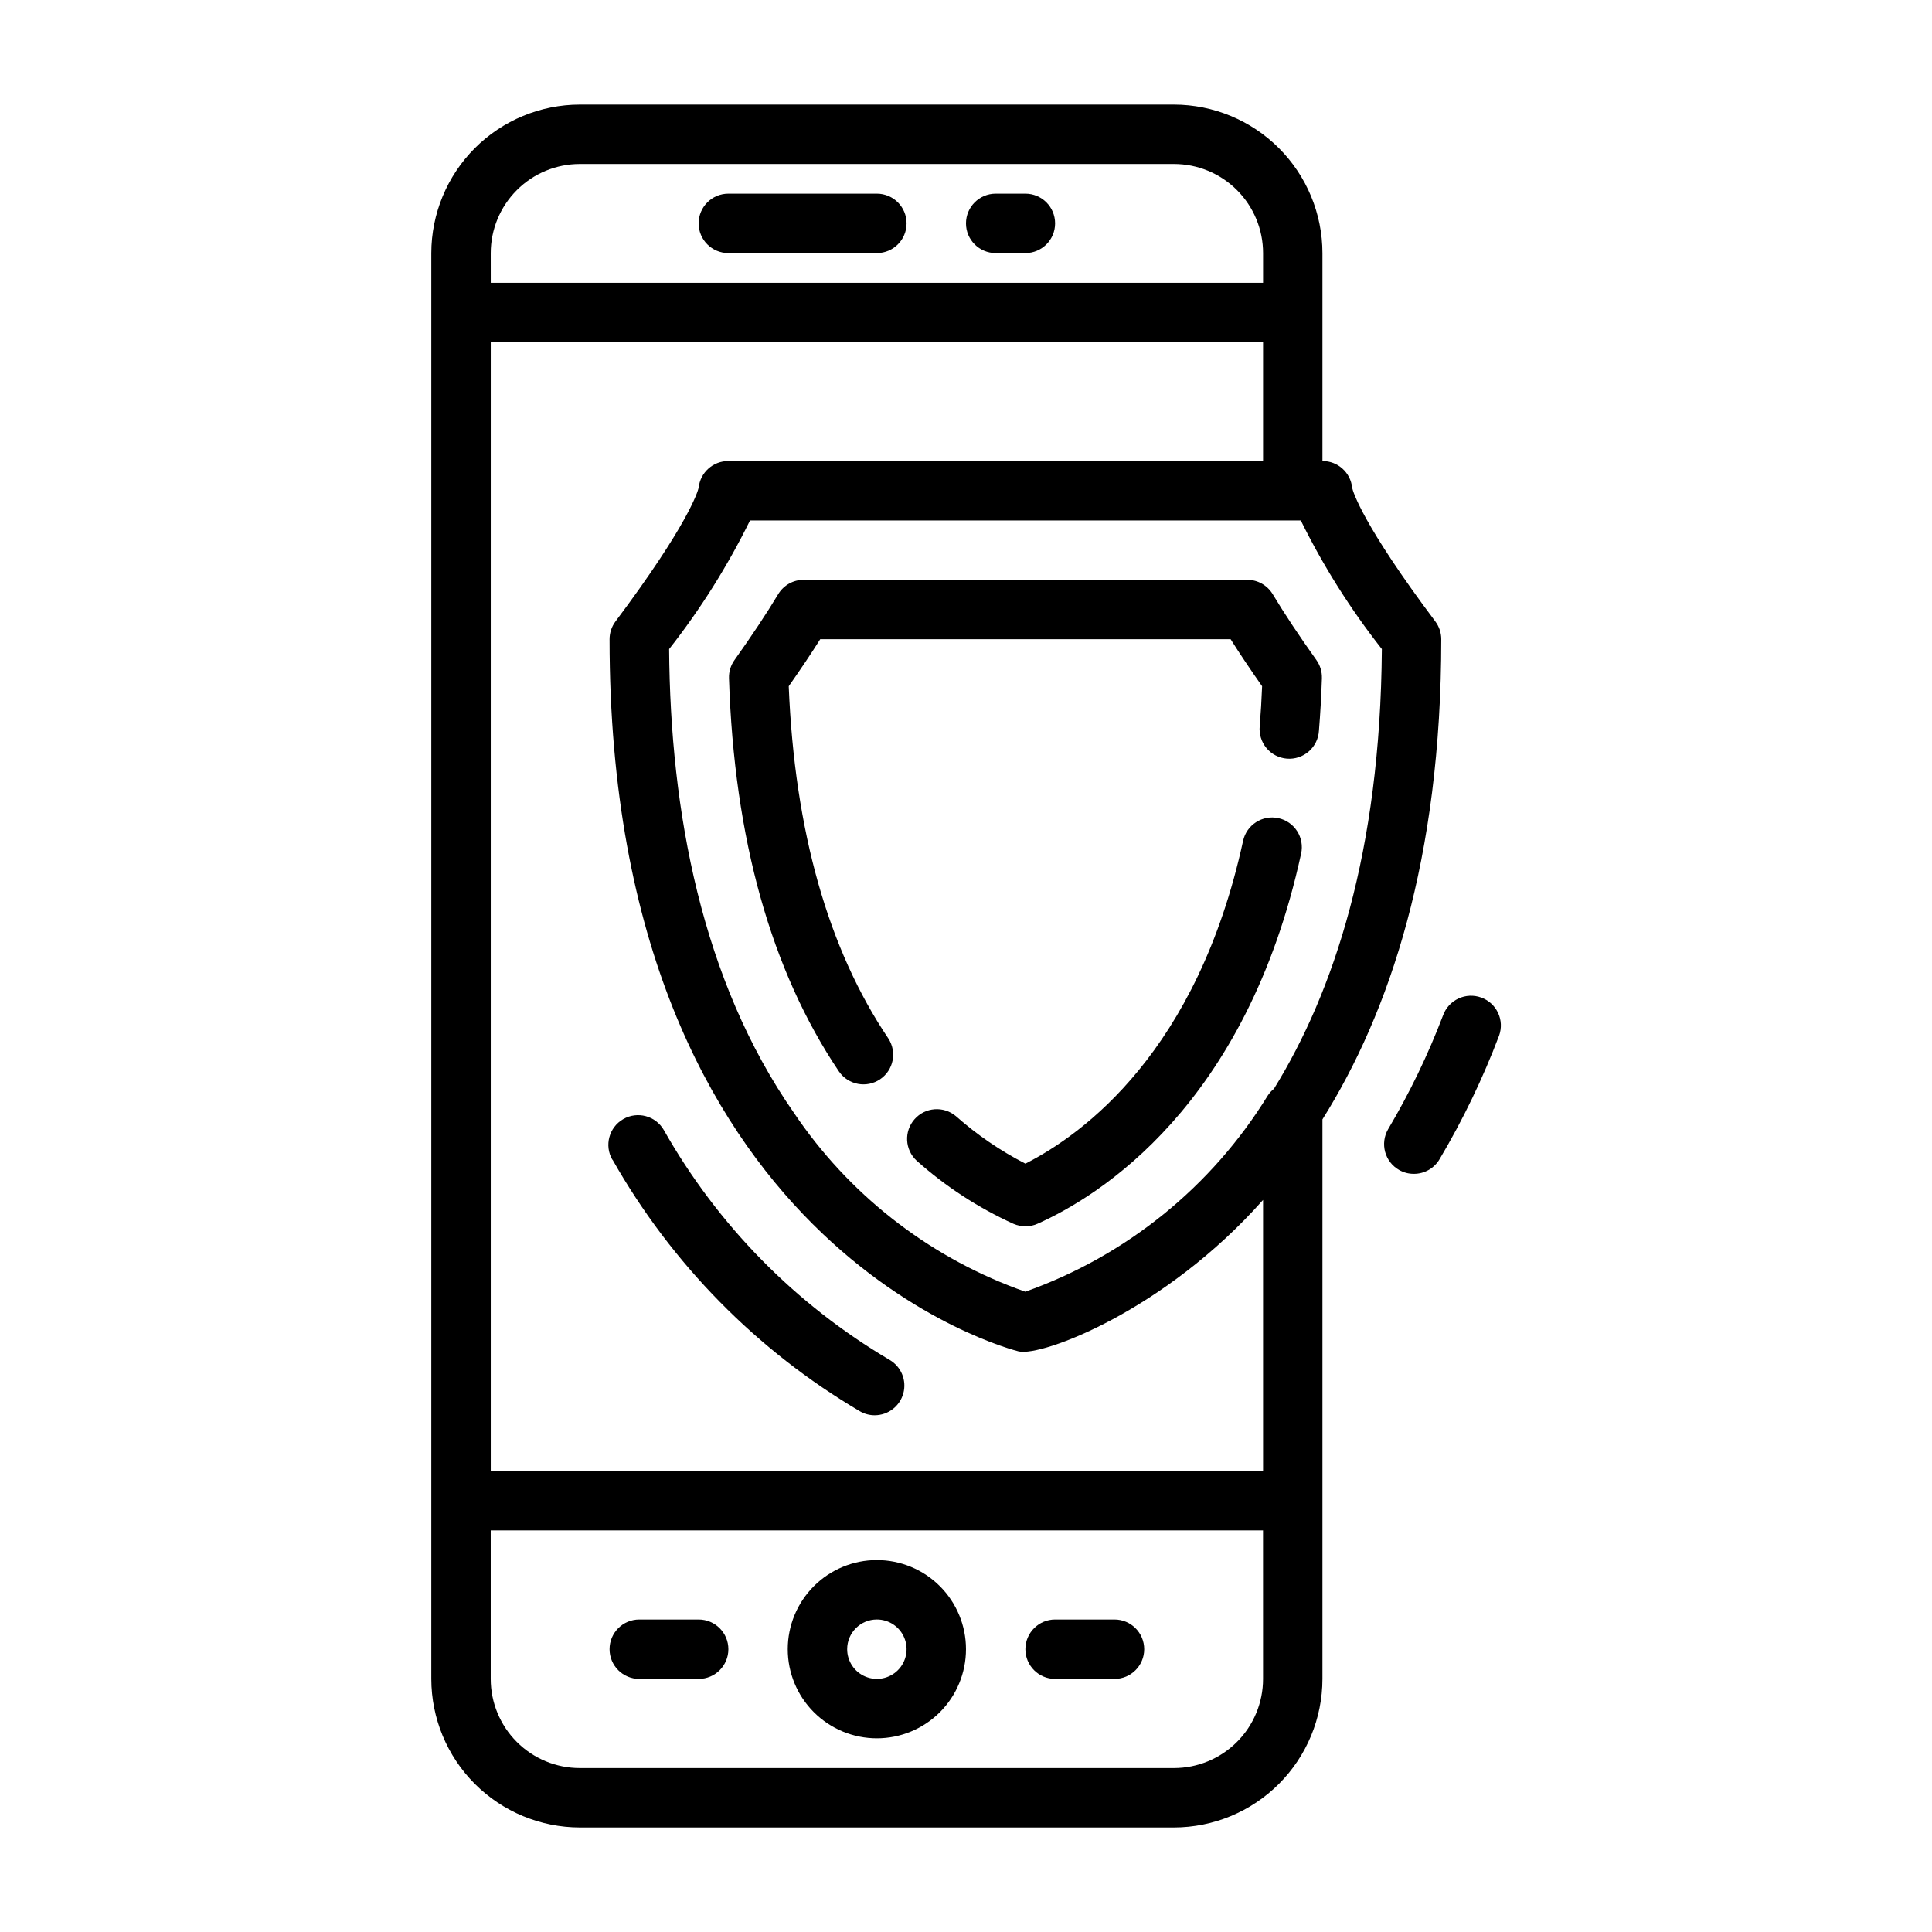
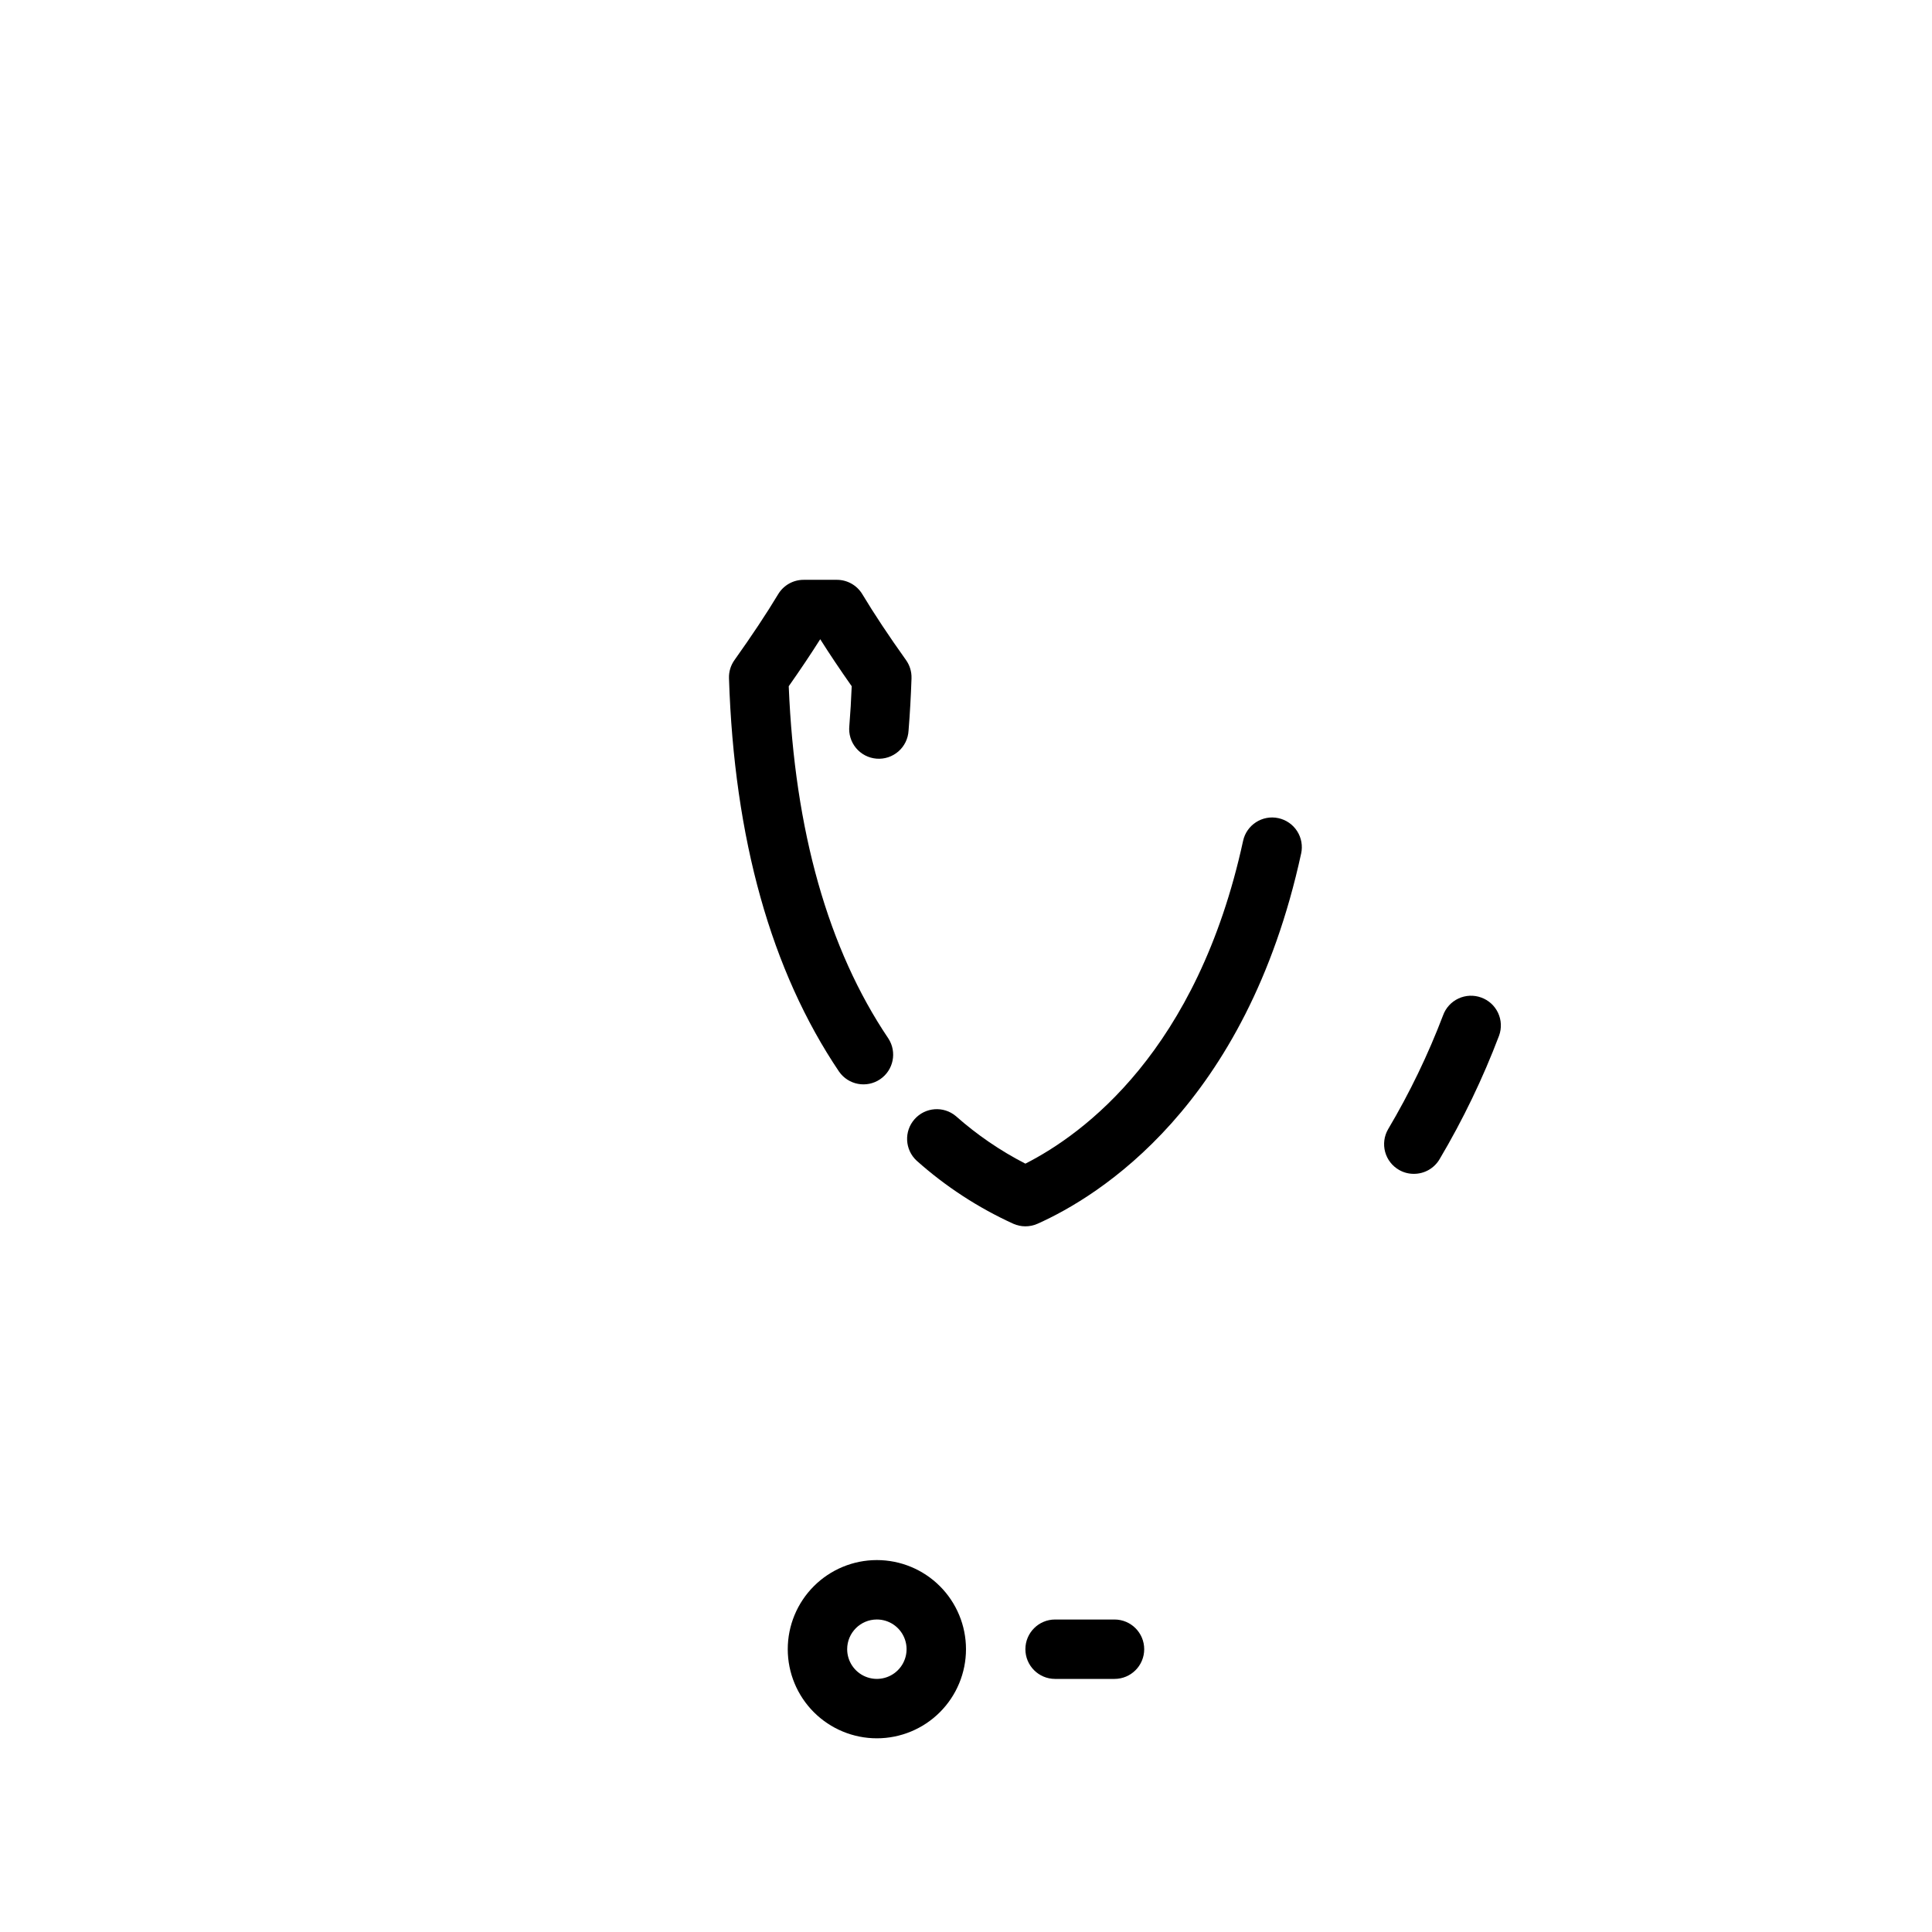
<svg xmlns="http://www.w3.org/2000/svg" fill="#000000" width="800px" height="800px" version="1.1" viewBox="144 144 512 512">
  <g>
-     <path d="m415.74 195.32h-7.871c-4.348 0-7.871 3.527-7.871 7.875 0 4.348 3.523 7.871 7.871 7.871h7.871c4.348 0 7.871-3.523 7.871-7.871 0-4.348-3.523-7.875-7.871-7.875z" />
-     <path d="m376.38 195.32h-39.359c-4.348 0-7.875 3.527-7.875 7.875 0 4.348 3.527 7.871 7.875 7.871h39.359c4.348 0 7.871-3.523 7.871-7.871 0-4.348-3.523-7.875-7.871-7.875z" />
    <path d="m376.38 604.67c6.262 0 12.27-2.488 16.699-6.918 4.43-4.43 6.918-10.434 6.918-16.699 0-6.262-2.488-12.27-6.918-16.699-4.43-4.43-10.438-6.918-16.699-6.918-6.266 0-12.27 2.488-16.699 6.918-4.43 4.43-6.918 10.438-6.918 16.699 0 6.266 2.488 12.27 6.918 16.699 4.43 4.43 10.434 6.918 16.699 6.918zm0-31.488c3.184 0 6.055 1.918 7.273 4.859 1.219 2.941 0.543 6.328-1.707 8.578s-5.637 2.926-8.578 1.707-4.859-4.09-4.859-7.273c0-4.348 3.523-7.871 7.871-7.871z" />
    <path d="m423.61 588.93h15.746c4.348 0 7.871-3.523 7.871-7.871 0-4.348-3.523-7.871-7.871-7.871h-15.746c-4.348 0-7.871 3.523-7.871 7.871 0 4.348 3.523 7.871 7.871 7.871z" />
-     <path d="m313.41 588.93h15.742c4.348 0 7.875-3.523 7.875-7.871 0-4.348-3.527-7.871-7.875-7.871h-15.742c-4.348 0-7.871 3.523-7.871 7.871 0 4.348 3.523 7.871 7.871 7.871z" />
    <path d="m536.52 408.35c-1.965-0.715-4.133-0.617-6.027 0.27-1.891 0.883-3.356 2.488-4.066 4.453-3.988 10.473-8.871 20.582-14.586 30.219-1.039 1.812-1.312 3.965-0.766 5.981 0.547 2.016 1.875 3.731 3.688 4.766 1.195 0.691 2.555 1.051 3.934 1.039 2.82 0.008 5.426-1.496 6.836-3.934 6.18-10.426 11.445-21.367 15.742-32.703 0.711-1.969 0.613-4.137-0.281-6.031-0.891-1.895-2.5-3.356-4.473-4.059z" />
-     <path d="m306.32 451.32c15.629 27.586 38.234 50.578 65.551 66.676 1.195 0.699 2.555 1.066 3.938 1.062 3.555-0.008 6.668-2.398 7.59-5.832 0.922-3.438-0.578-7.062-3.656-8.848-24.938-14.711-45.57-35.715-59.824-60.914-2.176-3.769-6.992-5.059-10.758-2.887-3.769 2.176-5.059 6.992-2.887 10.758z" />
-     <path d="m525.95 313.41c0-1.703-0.551-3.359-1.574-4.723-19.223-25.625-21.812-34.363-22.043-35.426h0.004c-0.406-4.035-3.816-7.106-7.875-7.082v-55.105c-0.012-10.434-4.16-20.441-11.539-27.82-7.379-7.375-17.383-11.527-27.82-11.539h-157.44c-10.438 0.012-20.441 4.164-27.82 11.539-7.379 7.379-11.527 17.387-11.543 27.82v377.86c0.016 10.438 4.164 20.441 11.543 27.82s17.383 11.527 27.82 11.543h157.44c10.438-0.016 20.441-4.164 27.82-11.543s11.527-17.383 11.539-27.82v-148.29c17.715-28.25 31.488-68.902 31.488-127.23zm-15.742 2.598c-0.387 53.836-12.809 90.953-28.582 116.51-0.637 0.508-1.191 1.113-1.641 1.793-14.852 24.172-37.535 42.523-64.273 52.004-24.242-8.516-45.211-24.402-59.961-45.438-0.457-0.637-0.906-1.332-1.363-1.984-24.402-35.008-32.777-79.887-33.062-122.88 8.312-10.586 15.496-22.016 21.438-34.094h145.96c5.953 12.082 13.152 23.504 21.484 34.086zm-173.18-49.828c-4.059-0.023-7.469 3.047-7.875 7.082-0.27 1.094-2.859 9.832-22.043 35.426h0.004c-1.023 1.363-1.574 3.019-1.574 4.723 0 161.83 107.35 188.47 108.44 188.73 6.102 1.402 38.699-10.73 64.746-40.148v71.836h-204.67v-299.14h204.67v31.488zm-62.977-55.105c0-6.266 2.488-12.27 6.918-16.699 4.426-4.43 10.434-6.918 16.699-6.918h157.44c6.266 0 12.27 2.488 16.699 6.918 4.43 4.43 6.918 10.434 6.918 16.699v7.871h-204.67zm204.67 377.86c0 6.266-2.488 12.273-6.918 16.699-4.43 4.43-10.434 6.918-16.699 6.918h-157.44c-6.266 0-12.273-2.488-16.699-6.918-4.43-4.426-6.918-10.434-6.918-16.699v-39.359h204.67z" />
    <path d="m482.8 360.82c-4.246-0.926-8.441 1.766-9.367 6.012-12.121 55.719-42.297 77.727-57.695 85.547-6.641-3.41-12.828-7.641-18.414-12.594-3.273-2.75-8.141-2.383-10.965 0.824-2.828 3.203-2.578 8.082 0.559 10.98 7.648 6.832 16.285 12.465 25.617 16.715 1.008 0.453 2.098 0.684 3.203 0.684 1.105 0 2.195-0.23 3.203-0.676 16.152-7.203 55.309-31.18 69.871-98.102h0.004c0.449-2.043 0.07-4.184-1.059-5.945-1.129-1.762-2.914-3-4.957-3.445z" />
-     <path d="m474.52 297.66h-117.55c-2.762-0.004-5.32 1.441-6.746 3.809-3.109 5.172-7 11.02-11.57 17.445-1.008 1.402-1.523 3.098-1.465 4.824 1.355 42.508 11.18 77.578 29.18 104.27h0.004c2.461 3.519 7.289 4.418 10.852 2.016s4.539-7.215 2.199-10.816c-15.957-23.664-24.836-55.059-26.402-93.348 3.102-4.418 5.894-8.582 8.344-12.461h108.76c2.449 3.883 5.242 8.047 8.344 12.461-0.141 3.606-0.352 7.113-0.629 10.523-0.219 2.109 0.418 4.219 1.773 5.852 1.355 1.633 3.312 2.648 5.426 2.816 2.117 0.172 4.207-0.52 5.805-1.914 1.602-1.395 2.566-3.375 2.688-5.492 0.363-4.488 0.625-9.125 0.789-13.91h-0.004c0.055-1.727-0.461-3.422-1.465-4.824-4.574-6.406-8.461-12.273-11.57-17.445-1.43-2.371-3.996-3.816-6.762-3.809z" />
+     <path d="m474.52 297.66h-117.55c-2.762-0.004-5.32 1.441-6.746 3.809-3.109 5.172-7 11.02-11.57 17.445-1.008 1.402-1.523 3.098-1.465 4.824 1.355 42.508 11.18 77.578 29.18 104.27h0.004c2.461 3.519 7.289 4.418 10.852 2.016s4.539-7.215 2.199-10.816c-15.957-23.664-24.836-55.059-26.402-93.348 3.102-4.418 5.894-8.582 8.344-12.461c2.449 3.883 5.242 8.047 8.344 12.461-0.141 3.606-0.352 7.113-0.629 10.523-0.219 2.109 0.418 4.219 1.773 5.852 1.355 1.633 3.312 2.648 5.426 2.816 2.117 0.172 4.207-0.52 5.805-1.914 1.602-1.395 2.566-3.375 2.688-5.492 0.363-4.488 0.625-9.125 0.789-13.91h-0.004c0.055-1.727-0.461-3.422-1.465-4.824-4.574-6.406-8.461-12.273-11.57-17.445-1.43-2.371-3.996-3.816-6.762-3.809z" />
  </g>
</svg>